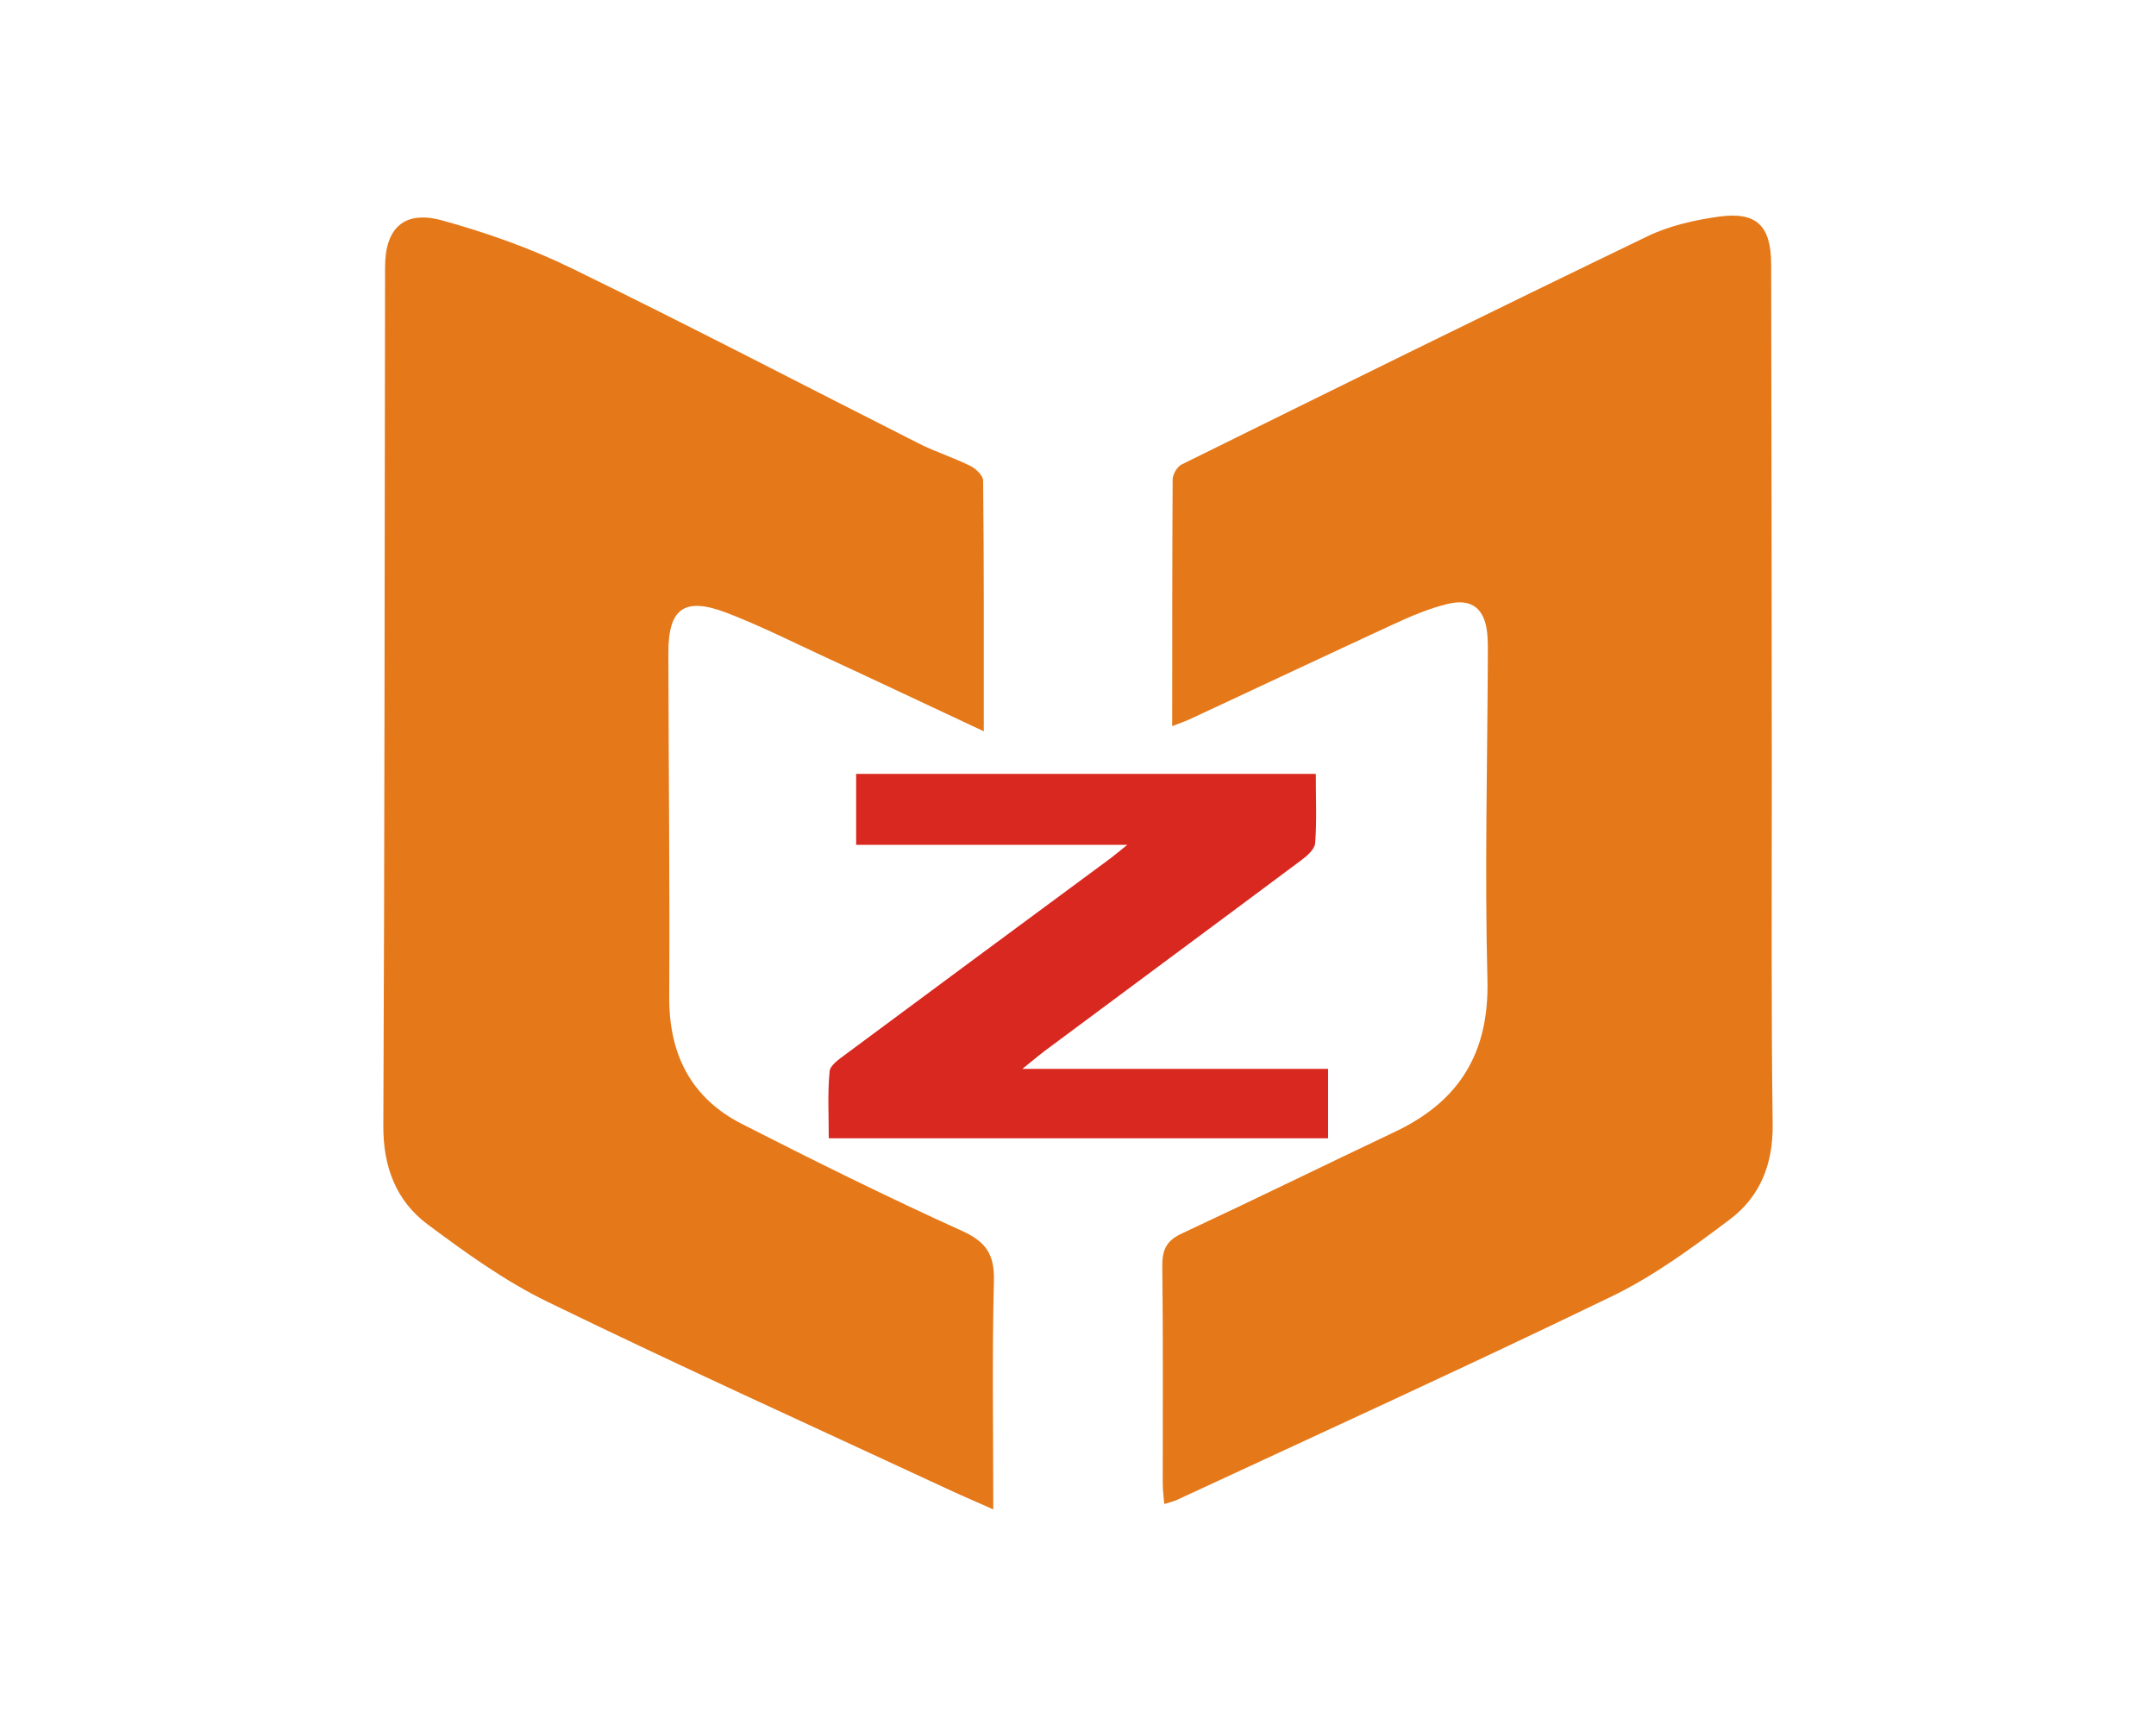
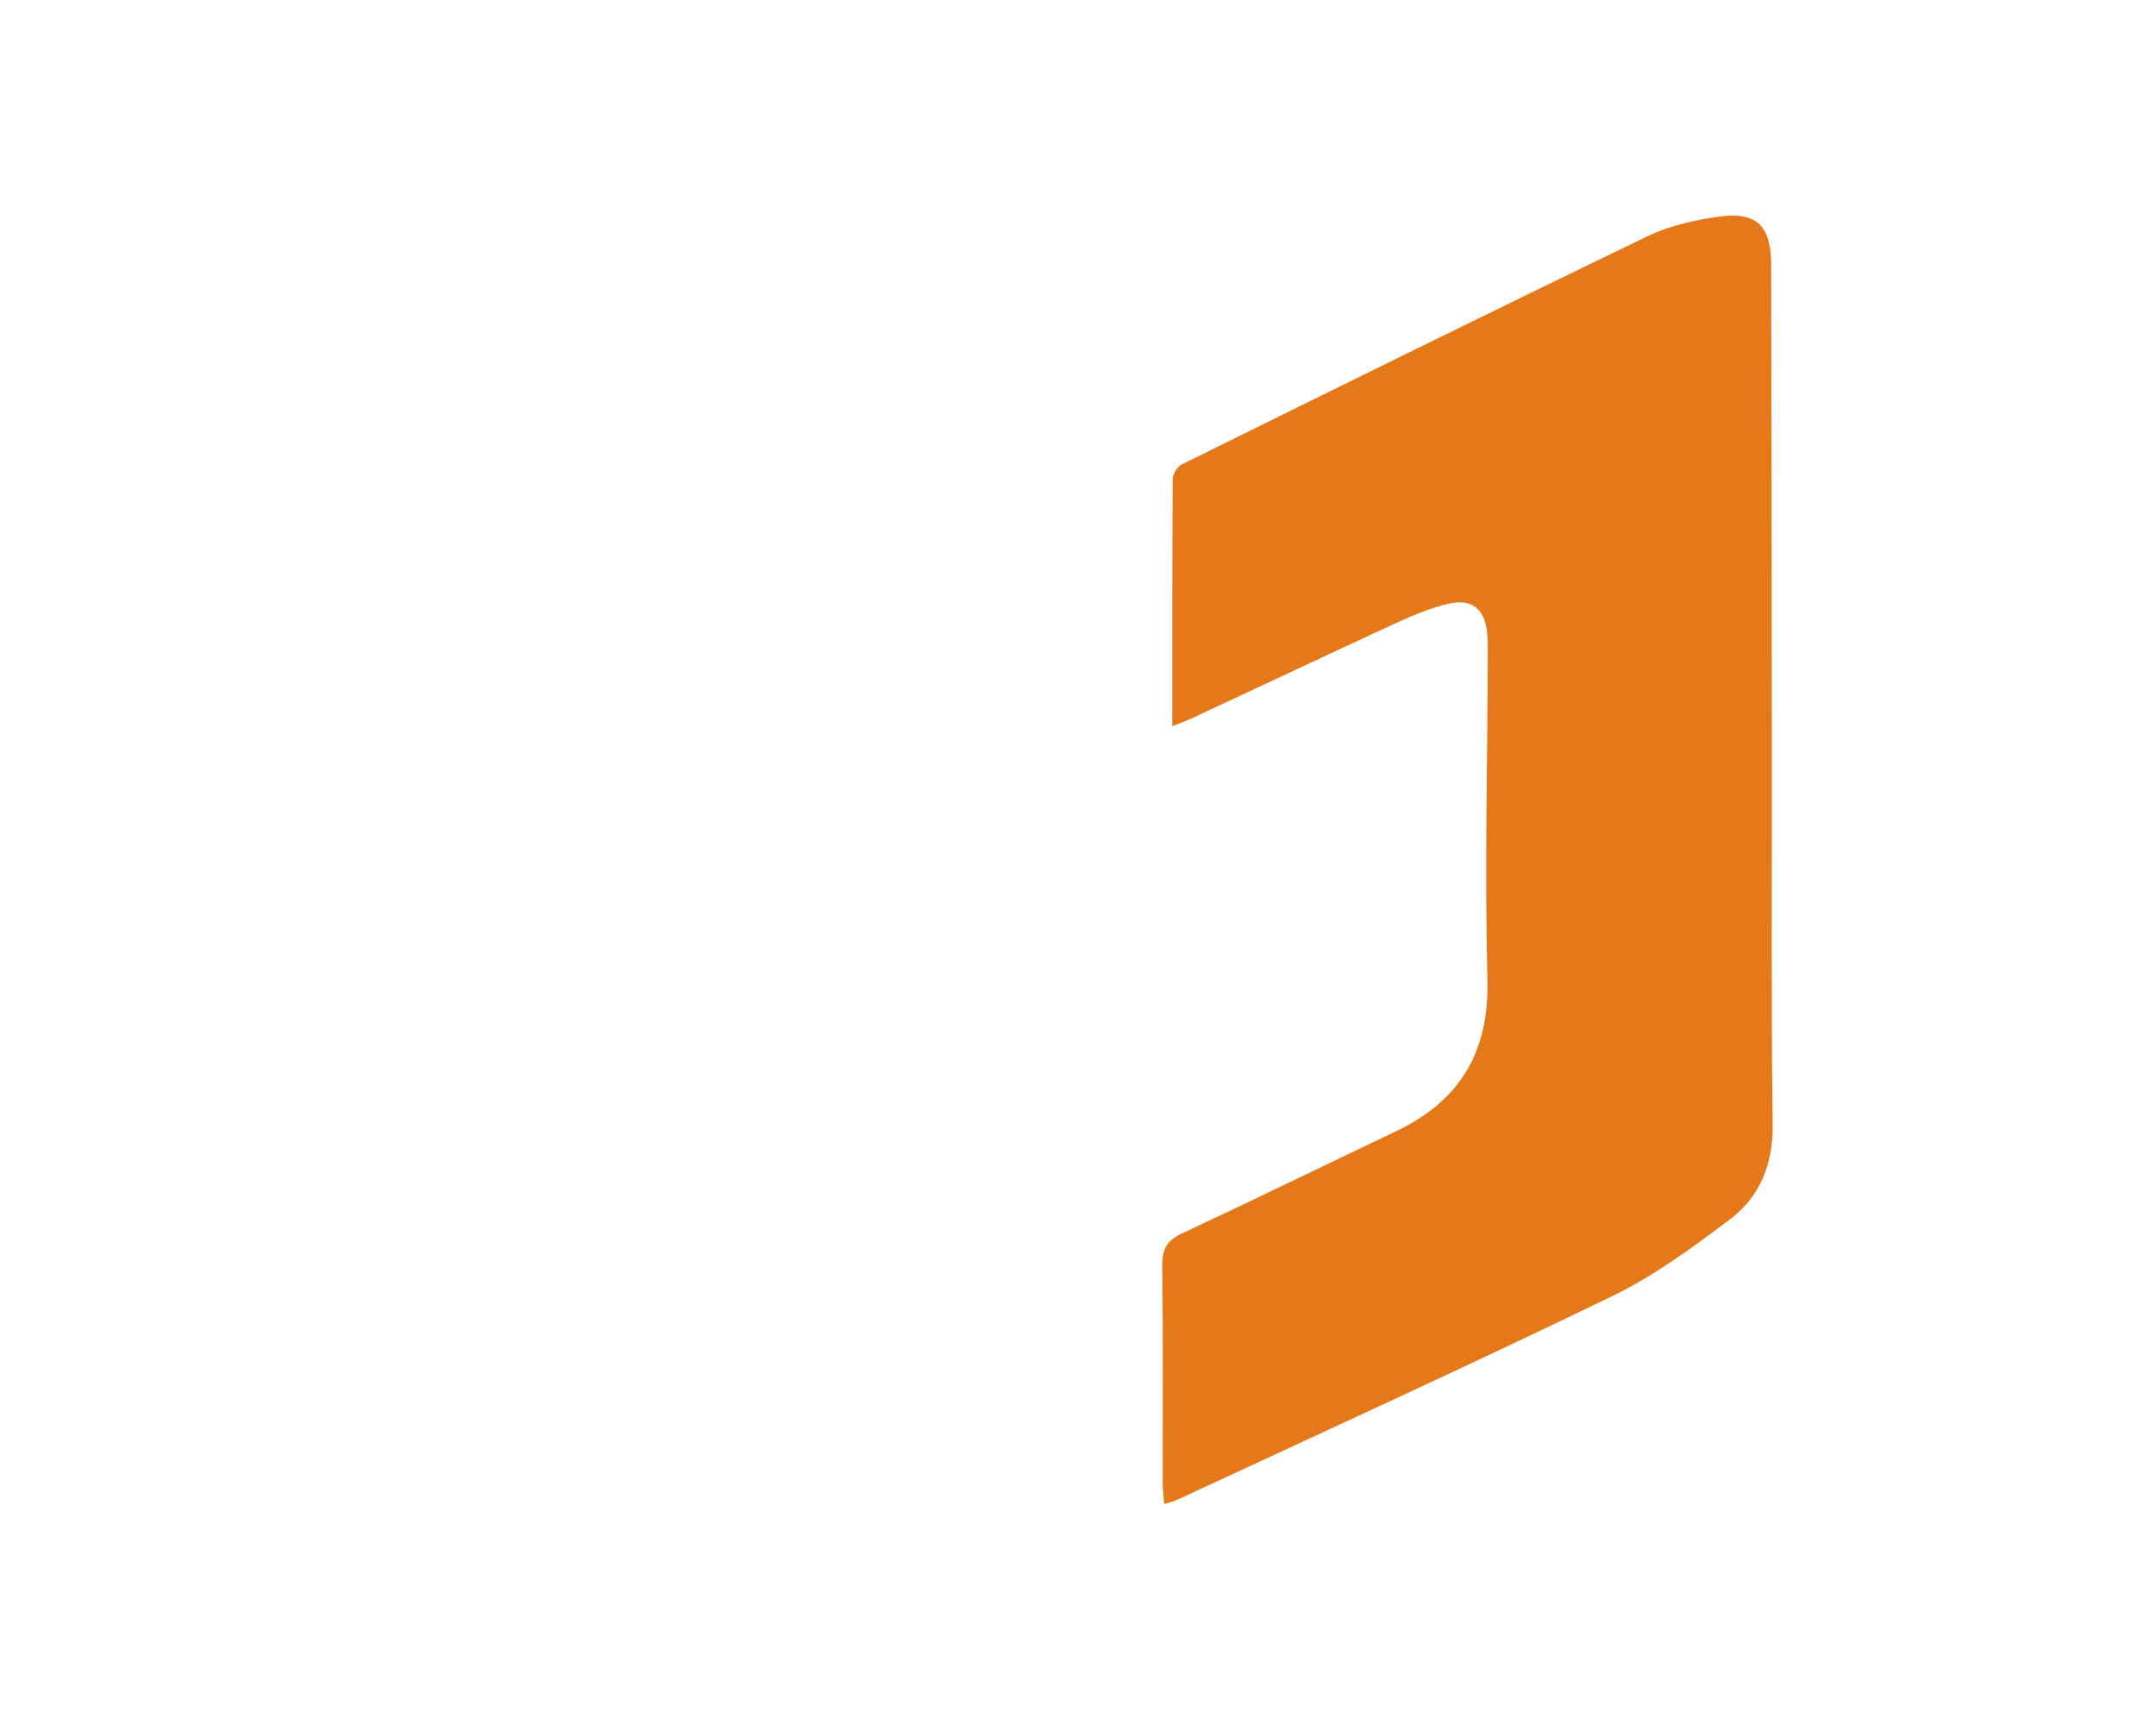
<svg xmlns="http://www.w3.org/2000/svg" id="pemco" width="100" height="80" viewBox="0 0 100 80">
  <defs>
    <style>
      .cls-1 { fill: #e57818; }
      .cls-2 { fill: #d82820; }
    </style>
  </defs>
  <g id="ZZT">
    <path class="cls-1" d="M54.37,33.69c0-3.95,0-7.7.02-11.45,0-.24.21-.6.42-.7,7.19-3.55,14.38-7.1,21.6-10.58,1.01-.49,2.17-.75,3.29-.91,1.77-.25,2.44.41,2.45,2.19.02,7.92.02,15.84.03,23.76,0,5.39-.03,10.77.04,16.16.02,1.82-.58,3.33-1.97,4.38-1.74,1.31-3.53,2.63-5.47,3.57-6.69,3.24-13.45,6.32-20.19,9.45-.15.07-.32.11-.59.19-.03-.37-.07-.66-.07-.96,0-3.37.02-6.74-.02-10.11,0-.77.23-1.17.94-1.49,3.3-1.54,6.58-3.15,9.87-4.71,2.99-1.42,4.36-3.68,4.27-7.06-.13-5.03,0-10.07.02-15.11,0-.31,0-.63-.03-.94-.11-1.14-.72-1.64-1.84-1.36-.87.21-1.71.57-2.53.95-3.12,1.44-6.23,2.91-9.35,4.36-.21.1-.43.18-.9.36Z" />
-     <path class="cls-1" d="M45.64,33.92c-2.74-1.28-5.18-2.44-7.63-3.57-1.42-.66-2.82-1.36-4.28-1.92-1.99-.77-2.74-.22-2.73,1.87.01,5.32.07,10.63.04,15.95-.01,2.66,1.02,4.68,3.38,5.88,3.37,1.72,6.77,3.4,10.21,4.96,1.12.51,1.5,1.1,1.47,2.32-.09,3.47-.03,6.94-.03,10.59-.86-.38-1.61-.7-2.35-1.05-6.11-2.84-12.25-5.62-18.31-8.57-1.98-.96-3.81-2.28-5.58-3.6-1.46-1.09-2.06-2.67-2.05-4.56.06-13.28.06-26.55.08-39.83,0-1.81.88-2.65,2.64-2.17,2.06.57,4.11,1.29,6.03,2.23,5.4,2.63,10.73,5.41,16.09,8.12.77.39,1.61.65,2.39,1.04.26.13.59.45.59.68.04,3.78.03,7.56.03,11.63Z" />
-     <path class="cls-2" d="M47.41,49.57h14.19v3.22h-23.16c0-1.06-.06-2.09.04-3.11.03-.29.46-.57.75-.79,4.04-3,8.1-6,12.15-8.99.25-.18.48-.38.91-.72h-12.58v-3.29h21.32c0,1.15.05,2.19-.03,3.21-.02.29-.39.61-.68.82-3.95,2.95-7.92,5.88-11.88,8.83-.29.22-.57.46-1.02.82Z" />
  </g>
</svg>